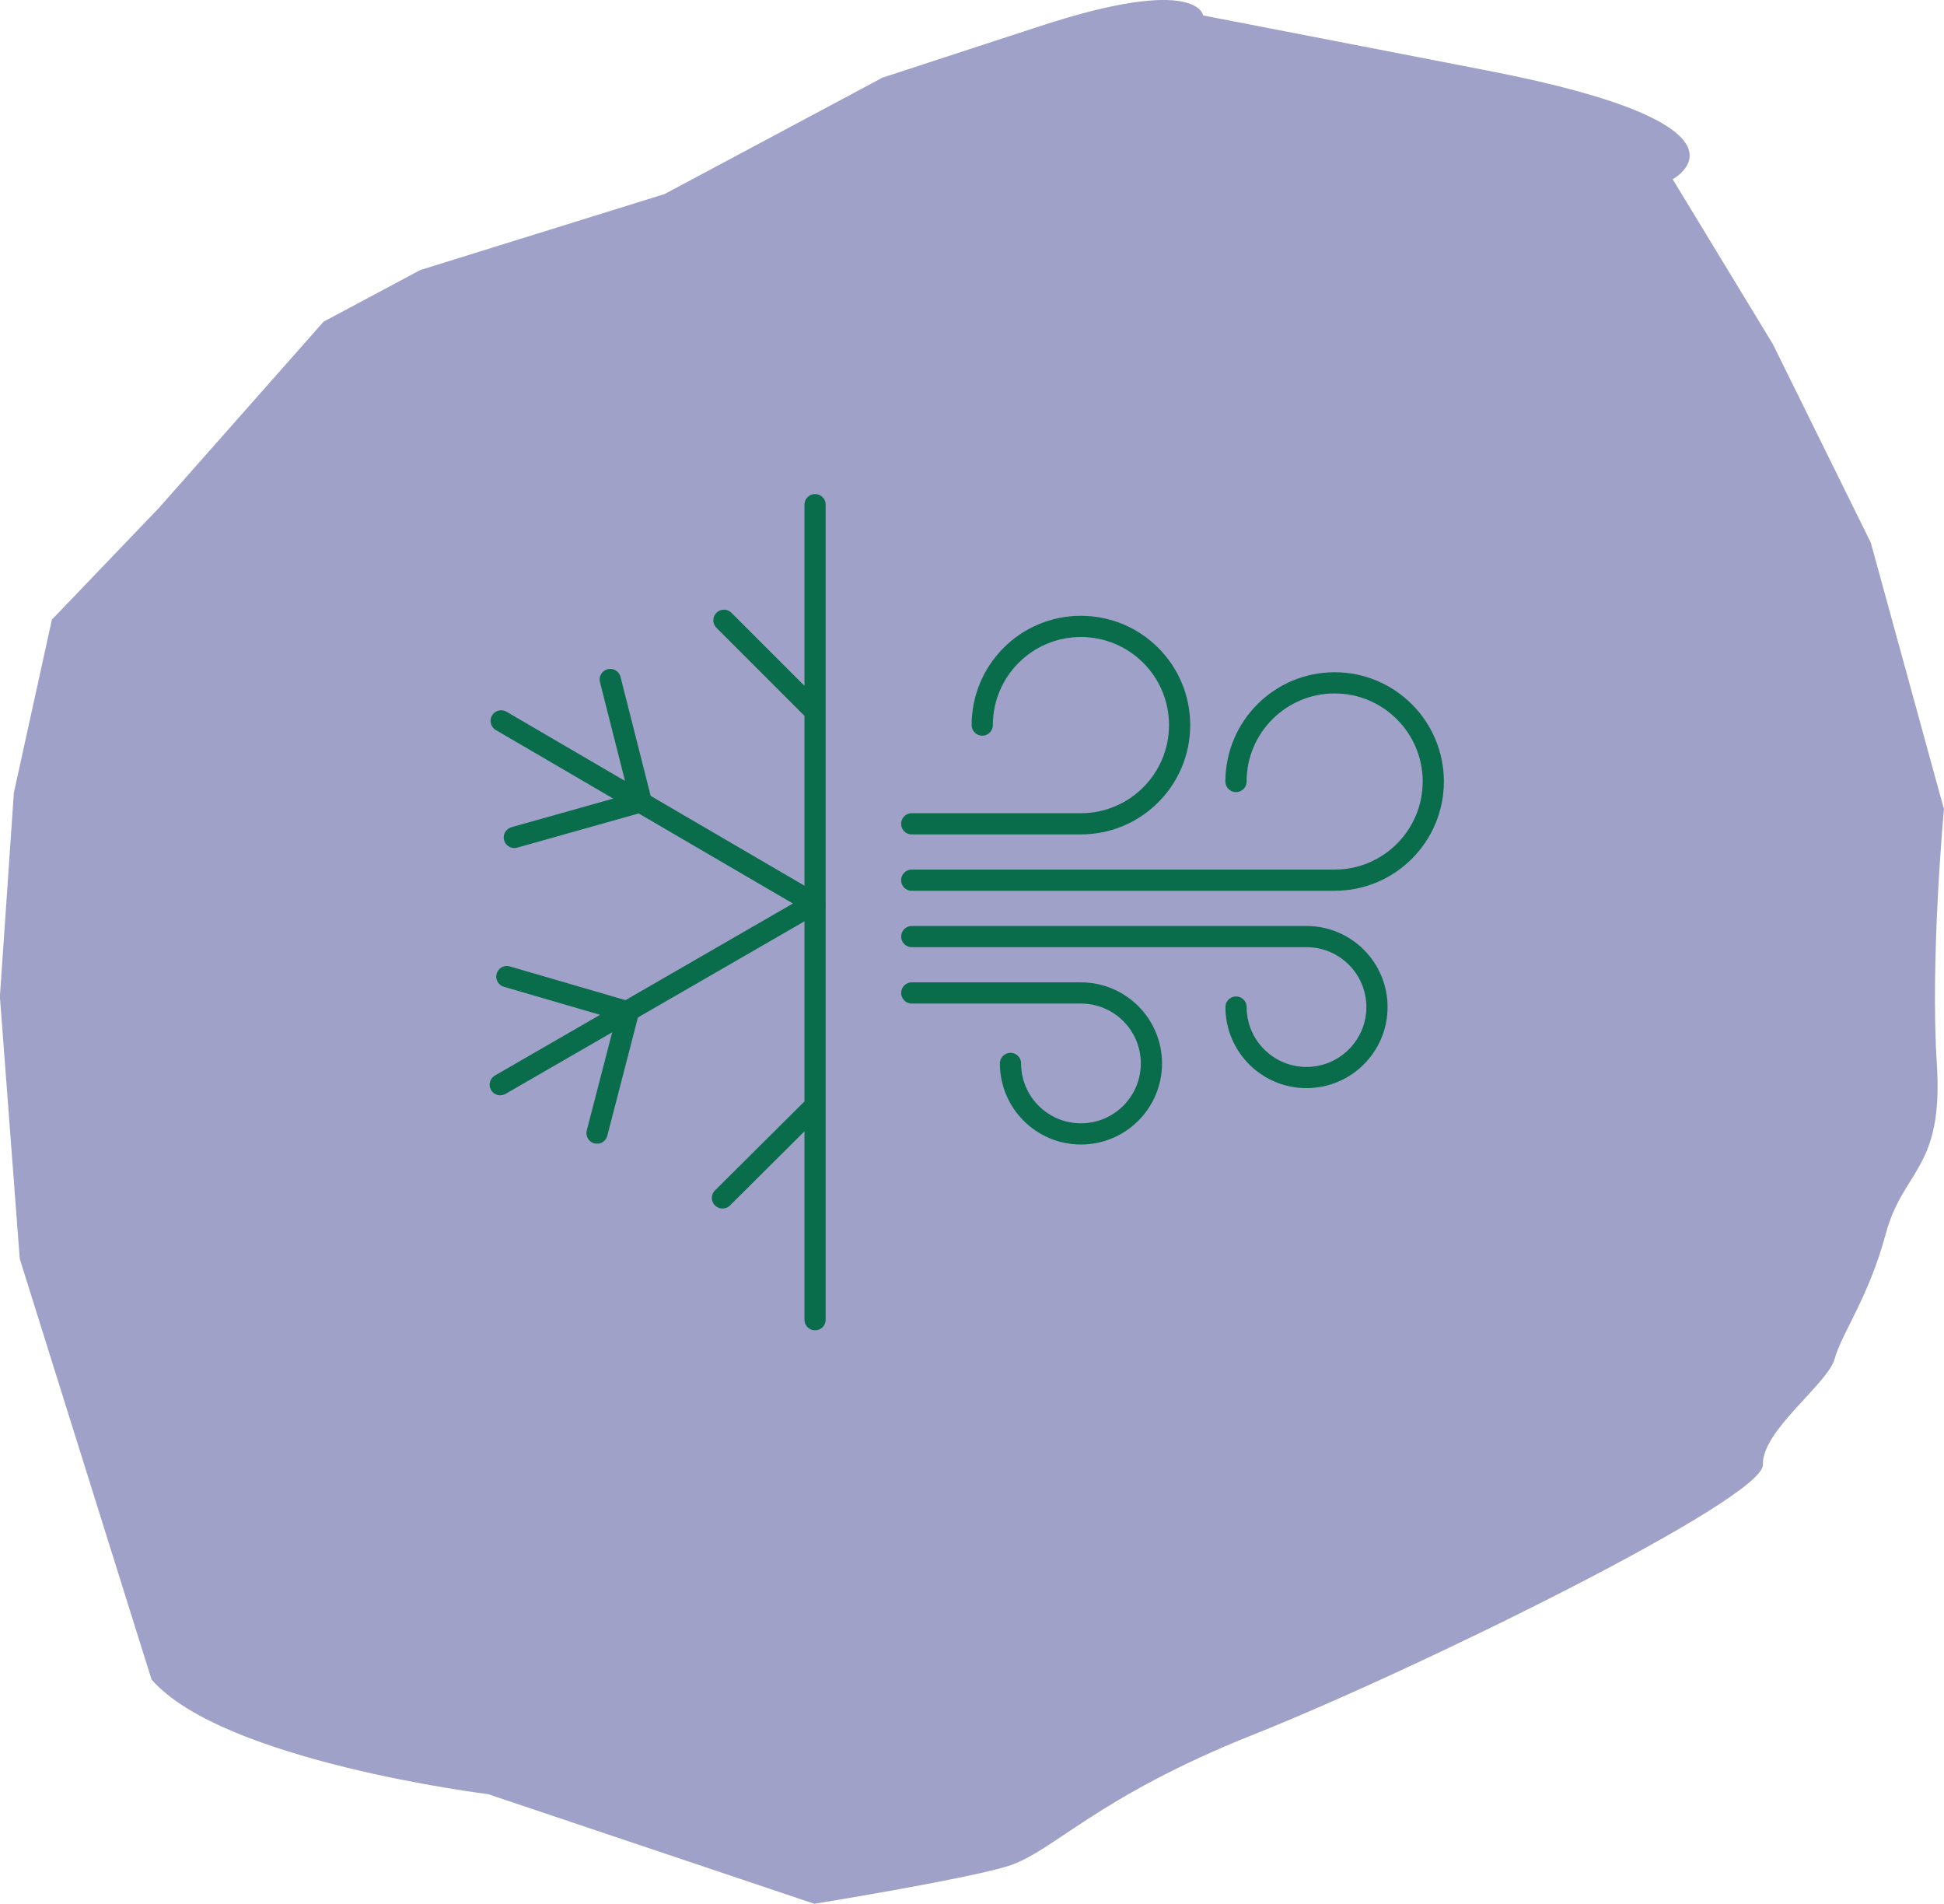
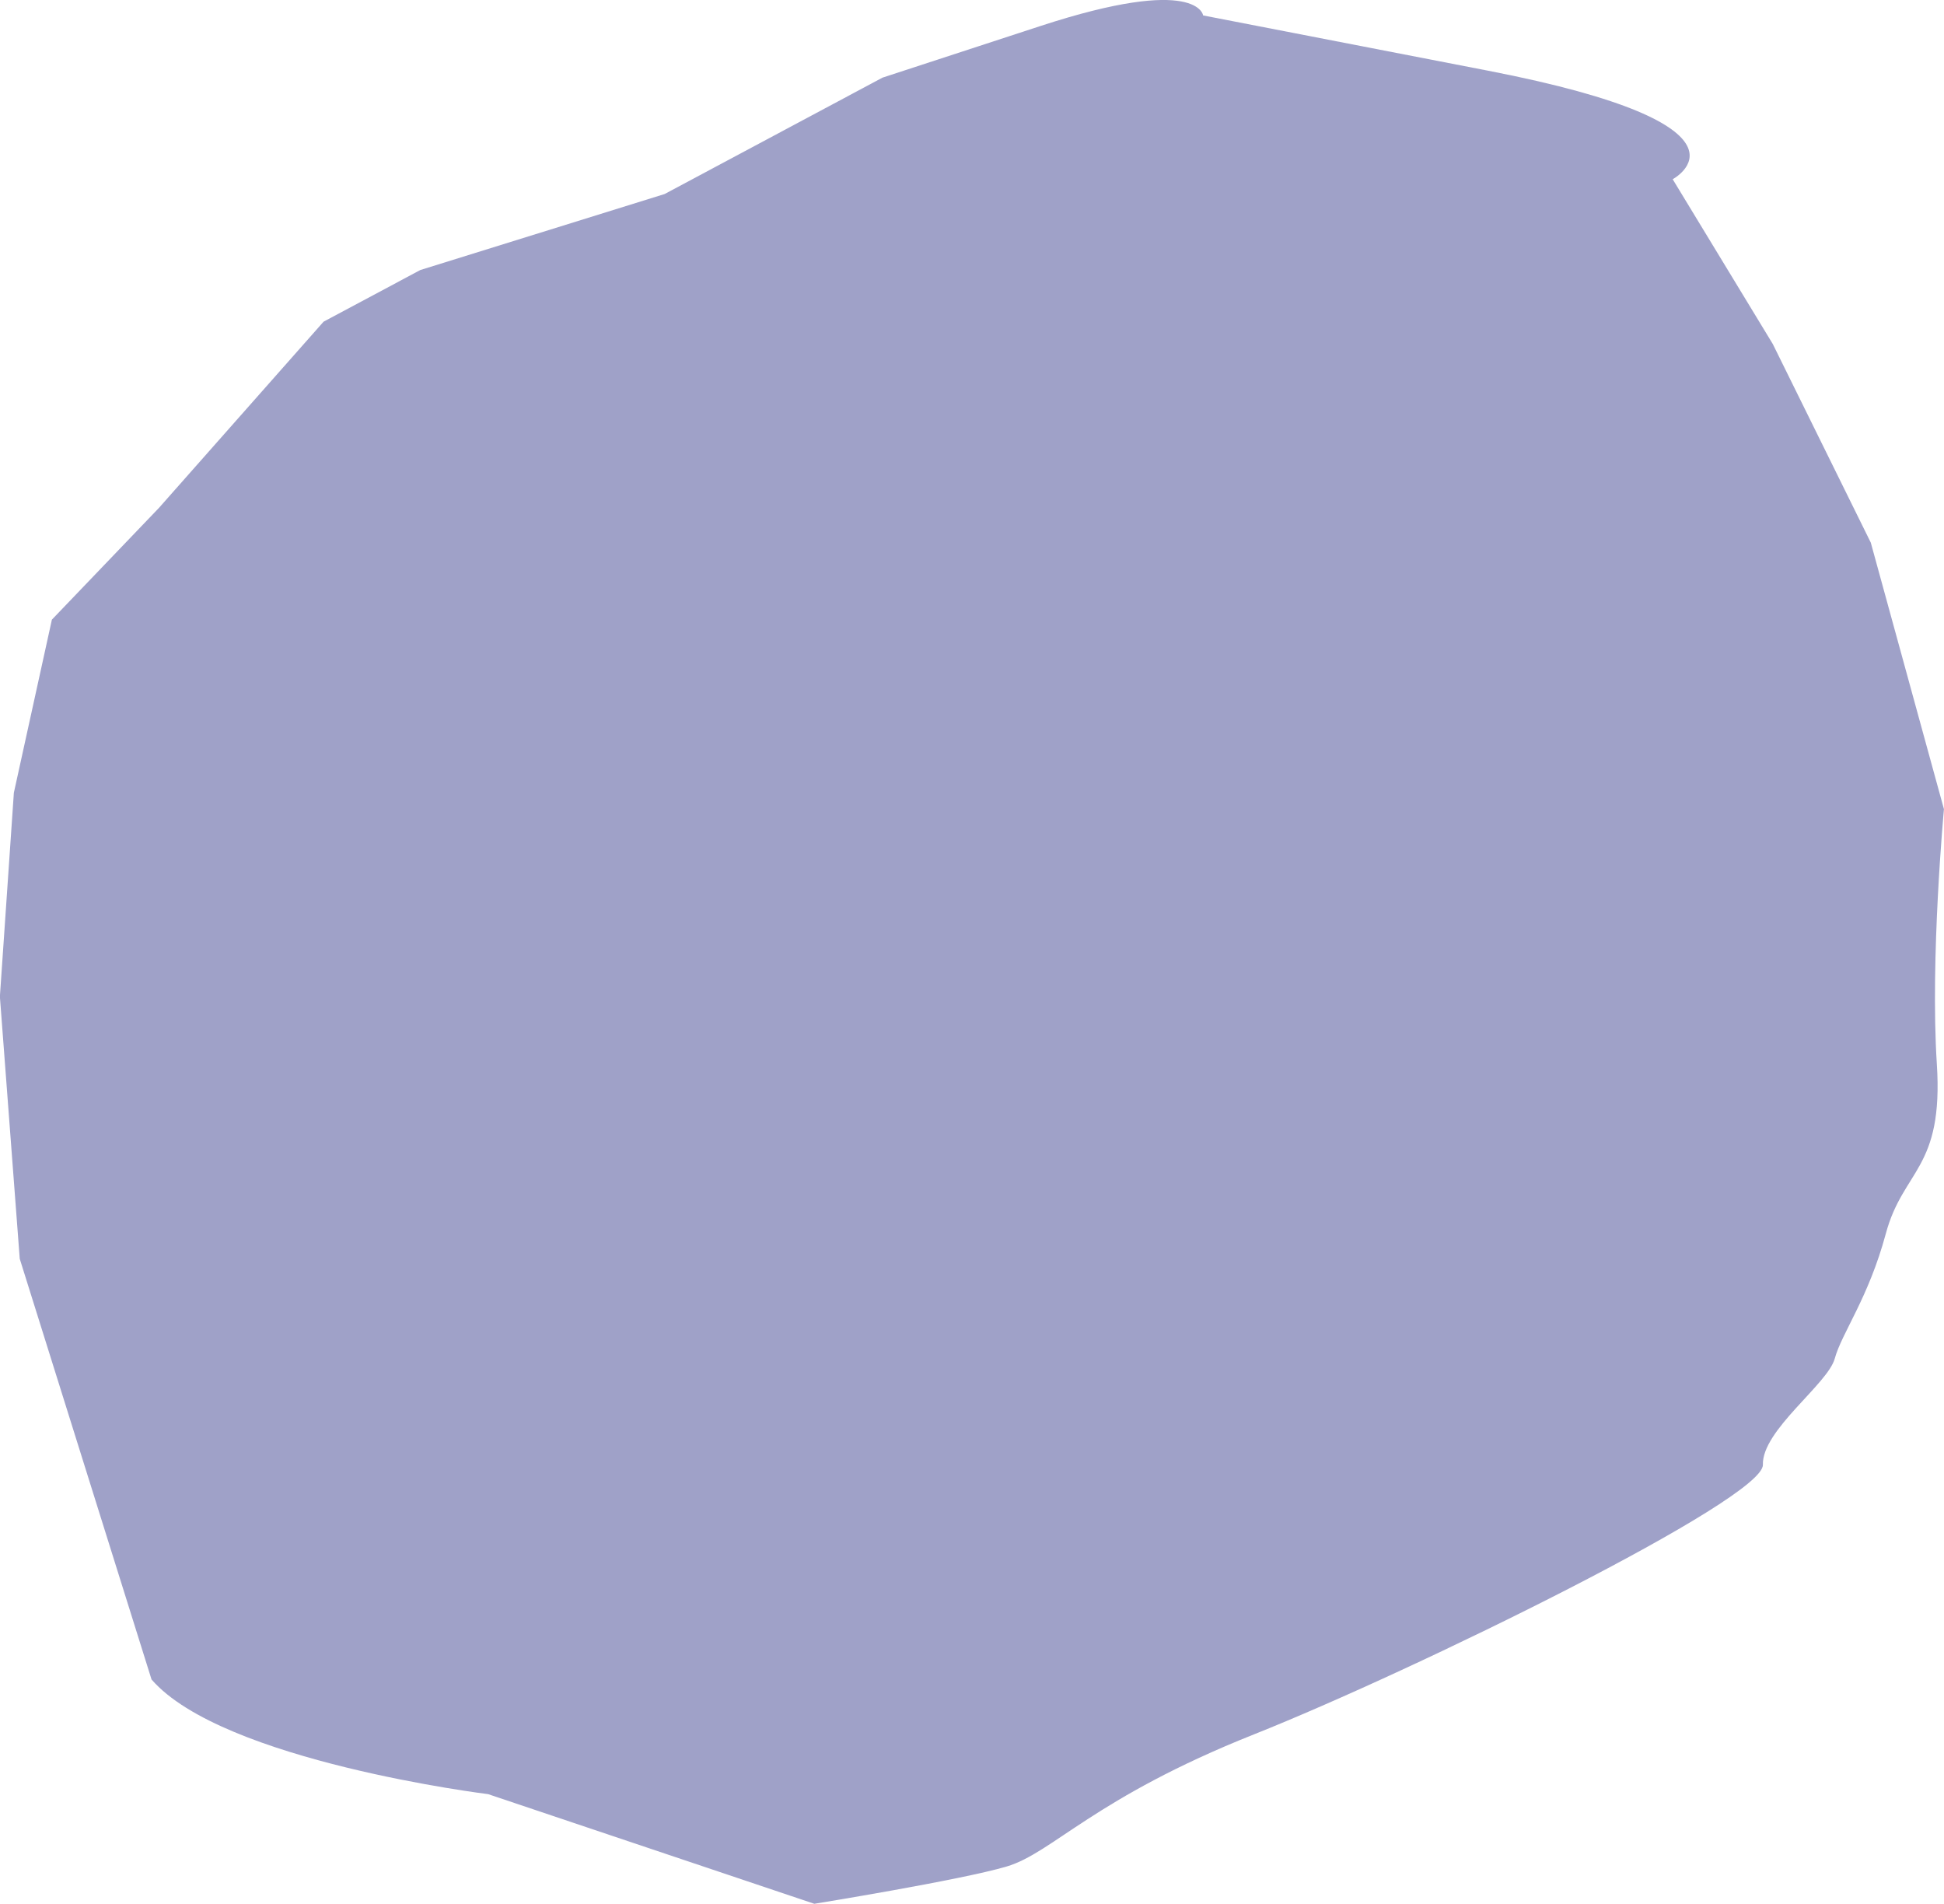
<svg xmlns="http://www.w3.org/2000/svg" id="Layer_1" data-name="Layer 1" viewBox="0 0 333.82 326.84">
  <defs>
    <style>
      .cls-1, .cls-2 {
        fill: none;
      }

      .cls-3 {
        clip-path: url(#clippath);
      }

      .cls-4 {
        fill: #9fa1c8;
      }

      .cls-2 {
        stroke: #096c4a;
        stroke-linecap: round;
        stroke-linejoin: round;
        stroke-width: 3.64px;
      }
    </style>
    <clipPath id="clippath">
      <rect class="cls-1" x="0" y="0" width="333.82" height="326.84" />
    </clipPath>
  </defs>
  <g class="cls-3">
    <path class="cls-4" d="m83.86,308.03l55.97,18.81s25.13-4.06,33.03-6.4c7.9-2.34,14.98-11.75,42.48-22.69,27.5-10.94,87.56-40.37,87.38-46.28-.18-5.92,11.14-13.84,12.34-18.23,1.2-4.39,5.79-10.39,8.77-21.45,2.98-11.06,9.93-11.02,8.76-29.14-1.17-18.11,1.22-43.74,1.22-43.74l-12.56-45.75-16.83-34.1-17.19-28.29s17.15-9.16-31.74-18.64l-48.89-9.48s-.84-7.04-27.95,1.82l-27.11,8.86-37.41,19.98-41.96,13.05-16.61,8.87-28.26,31.96-18.39,19.19-6.53,29.72-2.4,35,3.41,45.01,22.63,72.22c12.21,14.08,57.82,19.69,57.82,19.69" />
-     <path class="cls-2" d="m156.56,151.11h72.62c9.36,0,16.94-7.59,16.94-16.94s-7.59-16.94-16.94-16.94c-9.35,0-16.93,7.59-16.94,16.94m-55.68,7.26h29.05c9.36,0,16.95-7.59,16.95-16.95s-7.59-16.94-16.95-16.94-16.94,7.59-16.94,16.94m-12.1,36.31h67.78c6.68,0,12.1,5.42,12.1,12.1s-5.42,12.1-12.1,12.1-12.1-5.42-12.1-12.1m-55.68-2.42h29.05c6.68,0,12.1,5.42,12.1,12.1s-5.42,12.1-12.1,12.1-12.1-5.42-12.1-12.1m-49.46,23.09l15.58-15.49m-37.12,4.36l5.33-20.58m-20.82-6.29l20.49,5.97m-19.2-29.86l21.79-6.13-5.32-20.98m-18.89,69.56l53.42-30.83m-53.26-31.63l53.91,31.47m-15.66-48.74l15.33,15.33m.32-35.18v139.93" />
  </g>
</svg>